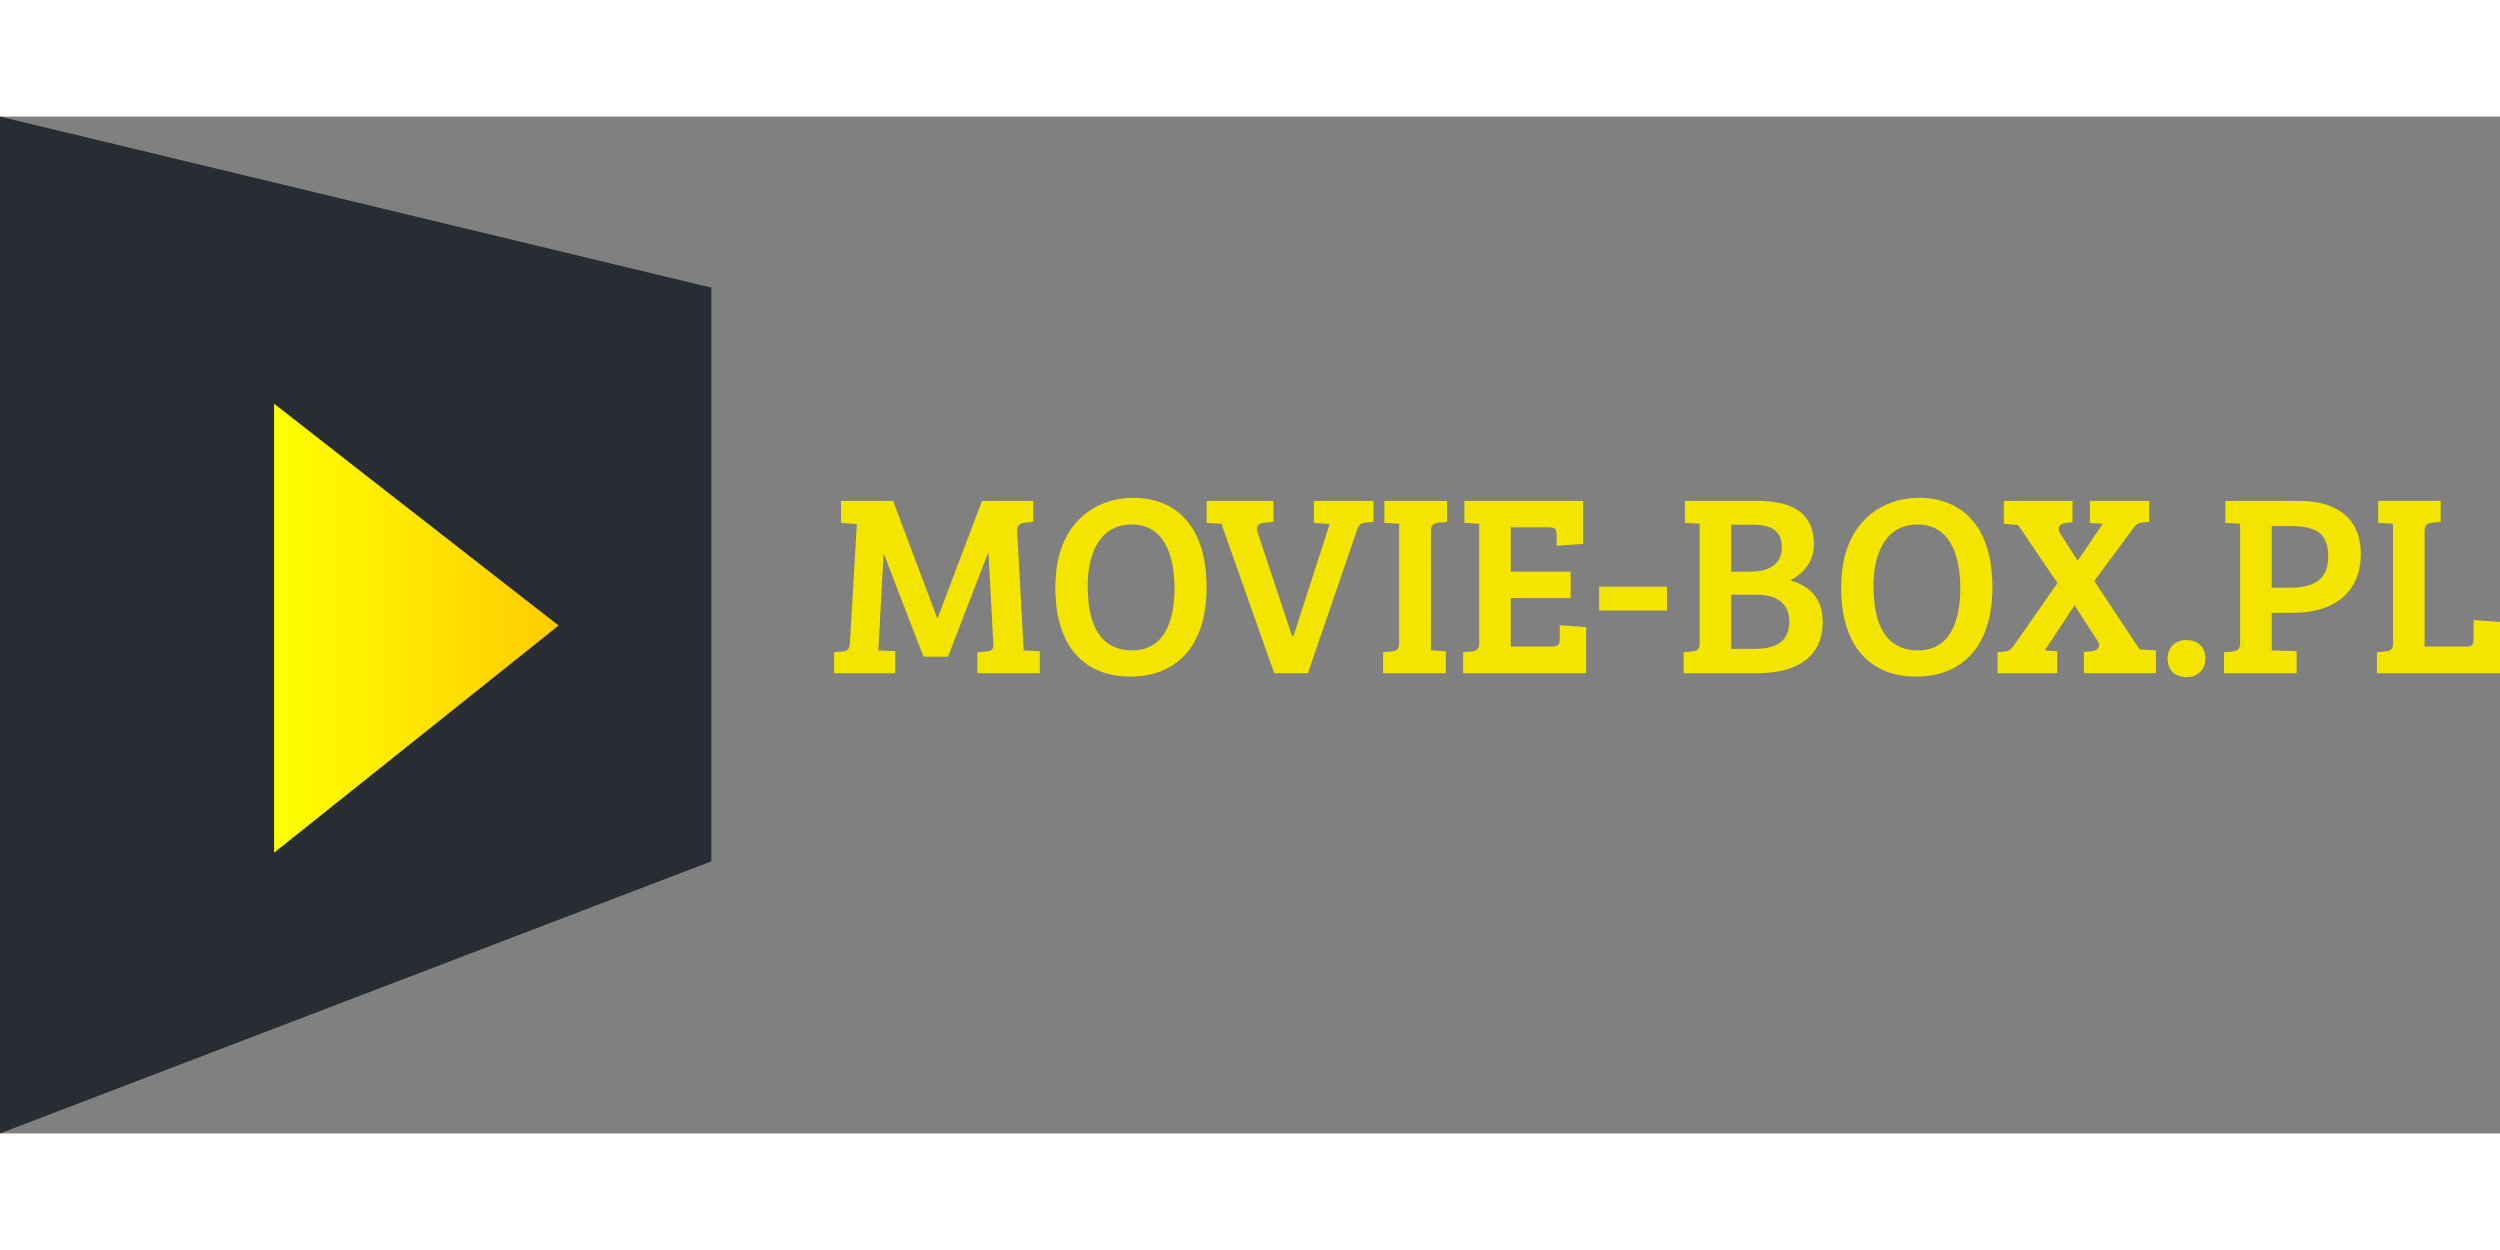
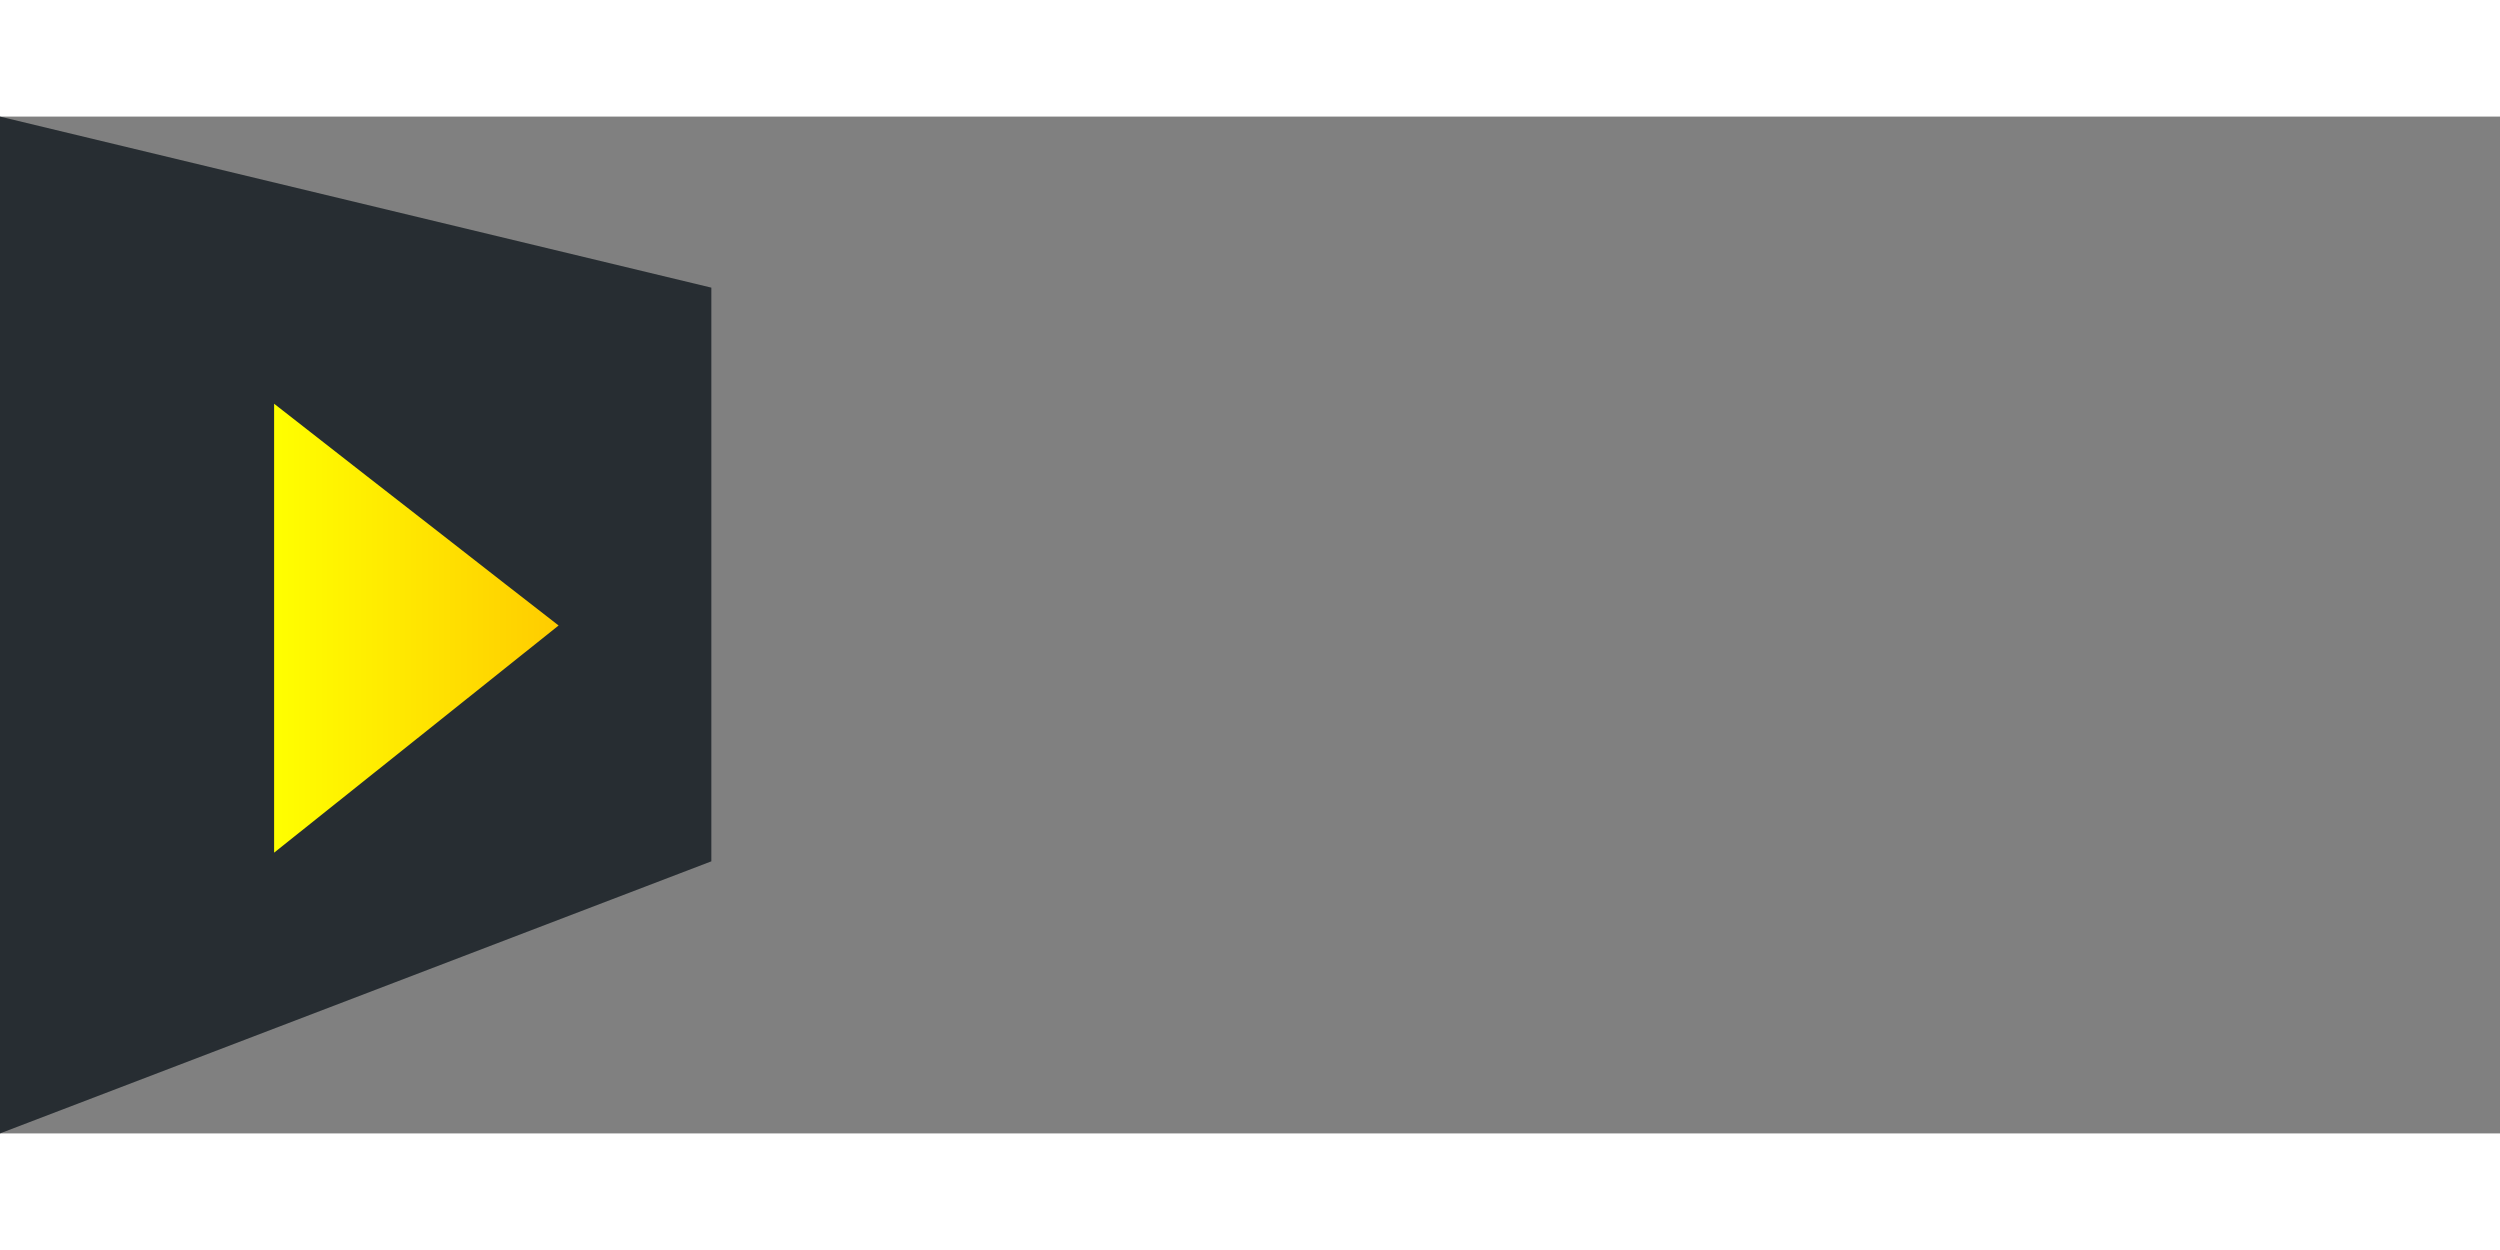
<svg xmlns="http://www.w3.org/2000/svg" xml:space="preserve" width="300px" height="150px" style="shape-rendering:geometricPrecision; text-rendering:geometricPrecision; image-rendering:optimizeQuality; fill-rule:evenodd; clip-rule:evenodd" viewBox="0 0 345.69 140.603">
  <rect x="0" y="0" width="345.69" height="140.603" fill="#808080" stroke="none" />
  <defs>
    <style type="text/css">
   
    .fil0 {fill:#272D32}
    .fil2 {fill:#F4E500;fill-rule:nonzero}
    .fil1 {fill:url(#id0)}
   
  </style>
    <linearGradient id="id0" gradientUnits="userSpaceOnUse" x1="37.903" y1="70.744" x2="77.241" y2="70.744">
      <stop offset="0" style="stop-color:yellow" />
      <stop offset="1" style="stop-color:#FFCC00" />
    </linearGradient>
  </defs>
  <g id="Domyslne">
    <polygon id="bg_play" class="fil0" points="0,140.603 98.361,102.981 98.361,23.652 -0,0 " />
    <path id="play" class="fil1" d="M77.241 70.37c-2.36,-1.826 -4.838,-3.759 -7.447,-5.789 -2.757,-2.145 -5.669,-4.421 -8.749,-6.827 -3.277,-2.548 -6.758,-5.261 -10.456,-8.141 -3.949,-3.075 -8.17,-6.373 -12.686,-9.907 0,5.183 0,10.36 0,15.531 0,5.171 0,10.342 0,15.507 0,5.183 0,10.36 0,15.531 0,5.171 0,10.342 0,15.507 4.512,-3.601 8.734,-6.973 12.686,-10.126 3.699,-2.95 7.179,-5.732 10.456,-8.348 3.08,-2.46 5.995,-4.793 8.749,-6.99 2.608,-2.081 5.087,-4.065 7.447,-5.948l0 -0z" />
-     <path id="txt" class="fil2" d="M123.498 53.144l-7.201 0 0 3.045 2.185 0.143 -0.967 16.659c-0.024,0.287 -0.114,0.52 -0.275,0.687 -0.161,0.167 -0.364,0.263 -0.621,0.281l-1.29 0.108 0 2.902 8.455 0 0 -3.045 -2.328 -0.108 0.716 -13.291 0.072 0 5.446 14.151 3.403 0 5.517 -14.294 0.072 0 0.681 12.646c0.012,0.334 -0.066,0.573 -0.239,0.711 -0.167,0.137 -0.4,0.209 -0.692,0.221l-1.29 0.108 0 2.902 8.634 0 0 -3.045 -2.221 -0.108 -0.896 -16.408c-0.012,-0.316 0.024,-0.567 0.113,-0.74 0.083,-0.173 0.203,-0.299 0.364,-0.37 0.155,-0.078 0.346,-0.125 0.561,-0.143l1.182 -0.108 0 -2.902 -7.094 0 -6.126 16.193 -0.072 0 -6.09 -16.193zm43.349 11.966c-0.006,-1.815 -0.185,-3.409 -0.543,-4.783 -0.352,-1.374 -0.848,-2.544 -1.487,-3.511 -0.639,-0.967 -1.385,-1.755 -2.233,-2.358 -0.854,-0.603 -1.773,-1.051 -2.771,-1.326 -0.997,-0.281 -2.03,-0.424 -3.105,-0.418 -1.009,-0.006 -2.03,0.131 -3.045,0.406 -1.021,0.281 -1.994,0.717 -2.92,1.314 -0.92,0.603 -1.744,1.385 -2.466,2.353 -0.722,0.962 -1.295,2.138 -1.713,3.511 -0.418,1.38 -0.627,2.98 -0.639,4.813 0.006,2.042 0.245,3.833 0.728,5.374 0.478,1.535 1.17,2.818 2.078,3.851 0.902,1.033 1.995,1.803 3.272,2.323 1.272,0.52 2.711,0.776 4.311,0.776 1.576,0 3.003,-0.257 4.293,-0.771 1.284,-0.513 2.394,-1.29 3.326,-2.317 0.931,-1.027 1.648,-2.311 2.149,-3.851 0.501,-1.54 0.758,-3.338 0.764,-5.386zm-16.444 -0.179c0,-0.86 0.06,-1.702 0.191,-2.526 0.131,-0.824 0.34,-1.594 0.633,-2.317 0.287,-0.723 0.669,-1.361 1.141,-1.911 0.472,-0.549 1.051,-0.985 1.731,-1.296 0.681,-0.316 1.481,-0.472 2.394,-0.478 0.985,0.006 1.821,0.197 2.514,0.567 0.693,0.364 1.26,0.86 1.702,1.481 0.448,0.621 0.794,1.314 1.039,2.084 0.251,0.764 0.418,1.552 0.52,2.359 0.096,0.812 0.143,1.582 0.137,2.323 0.006,0.866 -0.054,1.714 -0.167,2.544 -0.119,0.83 -0.31,1.612 -0.579,2.341 -0.263,0.729 -0.621,1.367 -1.069,1.929 -0.454,0.555 -1.009,0.991 -1.672,1.302 -0.663,0.316 -1.445,0.478 -2.353,0.484 -1.027,-0.006 -1.899,-0.185 -2.621,-0.532 -0.723,-0.346 -1.314,-0.818 -1.779,-1.421 -0.46,-0.597 -0.824,-1.278 -1.081,-2.042 -0.257,-0.758 -0.436,-1.559 -0.537,-2.4 -0.102,-0.836 -0.149,-1.666 -0.143,-2.49zm23.466 -7.524c-0.113,-0.424 -0.071,-0.728 0.131,-0.919 0.203,-0.191 0.502,-0.305 0.908,-0.334l1.182 -0.108 0 -2.902 -9.243 0 0 3.045 2.042 0.108 7.308 20.671 4.658 0 6.771 -19.74c0.114,-0.352 0.251,-0.615 0.406,-0.776 0.155,-0.167 0.394,-0.269 0.705,-0.299l1.182 -0.108 0 -2.902 -8.24 0 0 3.045 2.185 0.143 -5.015 15.512 -0.179 0 -4.801 -14.438zm19.597 15.369c0,0.293 -0.042,0.526 -0.119,0.687 -0.077,0.167 -0.191,0.281 -0.346,0.358 -0.155,0.071 -0.346,0.113 -0.573,0.137l-1.182 0.108 0 2.902 8.67 0 0 -3.045 -2.042 -0.108 0 -16.516c0,-0.287 0.048,-0.507 0.131,-0.663 0.089,-0.161 0.209,-0.275 0.37,-0.346 0.155,-0.072 0.334,-0.119 0.537,-0.137l1.182 -0.108 0 -2.902 -8.67 0 0 3.045 2.042 0.108 0 16.48zm25.866 4.192l0 -6.377 -3.654 -0.251 0 1.791c0.006,0.239 -0.012,0.448 -0.054,0.615 -0.042,0.173 -0.131,0.305 -0.275,0.394 -0.143,0.089 -0.37,0.137 -0.675,0.137l-5.768 0 0 -6.7 8.276 0 0 -3.654 -8.276 0 0 -6.126 5.302 0c0.316,0 0.549,0.048 0.699,0.137 0.149,0.089 0.245,0.215 0.287,0.382 0.042,0.167 0.06,0.364 0.054,0.591l0 1.433 3.654 -0.251 0 -5.947 -16.408 0 0 3.045 2.042 0.108 0 16.659c-0.006,0.352 -0.102,0.597 -0.293,0.746 -0.185,0.143 -0.436,0.227 -0.746,0.257l-1.182 0.108 0 2.902 17.017 0zm1.791 -8.67l9.386 0 0 -3.296 -9.386 0 0 3.296zm11.858 -15.154l0 3.045 2.042 0.108 0 16.659c-0.006,0.352 -0.102,0.597 -0.293,0.746 -0.185,0.143 -0.436,0.227 -0.746,0.257l-1.182 0.108 0 2.902 10.067 0c1.988,0 3.66,-0.275 5.022,-0.812 1.361,-0.543 2.394,-1.343 3.093,-2.4 0.705,-1.057 1.057,-2.365 1.057,-3.917 -0.006,-1.051 -0.197,-1.958 -0.573,-2.729 -0.376,-0.764 -0.902,-1.397 -1.576,-1.887 -0.675,-0.496 -1.463,-0.854 -2.365,-1.081 0.651,-0.334 1.224,-0.74 1.714,-1.218 0.496,-0.484 0.878,-1.039 1.158,-1.672 0.281,-0.627 0.418,-1.338 0.424,-2.126 -0.006,-1.188 -0.221,-2.168 -0.639,-2.944 -0.418,-0.782 -0.991,-1.391 -1.714,-1.833 -0.723,-0.448 -1.546,-0.758 -2.466,-0.943 -0.925,-0.179 -1.899,-0.268 -2.92,-0.263l-10.103 0zm6.413 12.969l3.546 0c1.427,0.006 2.526,0.316 3.302,0.943 0.776,0.627 1.17,1.54 1.176,2.746 0.006,0.735 -0.131,1.385 -0.424,1.959 -0.293,0.567 -0.782,1.015 -1.463,1.337 -0.687,0.328 -1.606,0.496 -2.771,0.502l-3.367 0 0 -7.488zm0 -9.673l2.902 0c0.782,-0.012 1.481,0.072 2.095,0.245 0.609,0.167 1.093,0.484 1.445,0.943 0.358,0.46 0.537,1.111 0.543,1.964 0.006,0.639 -0.143,1.206 -0.436,1.708 -0.298,0.502 -0.764,0.896 -1.403,1.182 -0.639,0.287 -1.475,0.436 -2.496,0.442l-2.651 0 0 -6.485zm36.112 8.67c-0.006,-1.815 -0.185,-3.409 -0.543,-4.783 -0.352,-1.374 -0.848,-2.544 -1.487,-3.511 -0.639,-0.967 -1.385,-1.755 -2.233,-2.358 -0.854,-0.603 -1.773,-1.051 -2.771,-1.326 -0.997,-0.281 -2.03,-0.424 -3.105,-0.418 -1.009,-0.006 -2.03,0.131 -3.045,0.406 -1.021,0.281 -1.994,0.717 -2.92,1.314 -0.92,0.603 -1.744,1.385 -2.466,2.353 -0.722,0.962 -1.295,2.138 -1.713,3.511 -0.418,1.38 -0.627,2.98 -0.639,4.813 0.006,2.042 0.245,3.833 0.728,5.374 0.478,1.535 1.17,2.818 2.078,3.851 0.902,1.033 1.995,1.803 3.272,2.323 1.272,0.52 2.711,0.776 4.311,0.776 1.576,0 3.003,-0.257 4.293,-0.771 1.284,-0.513 2.394,-1.29 3.326,-2.317 0.931,-1.027 1.648,-2.311 2.149,-3.851 0.501,-1.54 0.758,-3.338 0.764,-5.386zm-16.444 -0.179c0,-0.86 0.06,-1.702 0.191,-2.526 0.131,-0.824 0.34,-1.594 0.633,-2.317 0.287,-0.723 0.669,-1.361 1.141,-1.911 0.472,-0.549 1.051,-0.985 1.731,-1.296 0.681,-0.316 1.481,-0.472 2.394,-0.478 0.985,0.006 1.821,0.197 2.514,0.567 0.693,0.364 1.26,0.86 1.702,1.481 0.448,0.621 0.794,1.314 1.039,2.084 0.251,0.764 0.418,1.552 0.52,2.359 0.096,0.812 0.143,1.582 0.137,2.323 0.006,0.866 -0.054,1.714 -0.167,2.544 -0.119,0.83 -0.31,1.612 -0.579,2.341 -0.263,0.729 -0.621,1.367 -1.069,1.929 -0.454,0.555 -1.009,0.991 -1.672,1.302 -0.663,0.316 -1.445,0.478 -2.353,0.484 -1.027,-0.006 -1.899,-0.185 -2.621,-0.532 -0.723,-0.346 -1.314,-0.818 -1.779,-1.421 -0.46,-0.597 -0.824,-1.278 -1.081,-2.042 -0.257,-0.758 -0.436,-1.559 -0.537,-2.4 -0.102,-0.836 -0.149,-1.666 -0.143,-2.49zm35.647 -7.631c0.227,-0.358 0.448,-0.627 0.657,-0.818 0.209,-0.185 0.442,-0.293 0.705,-0.328l1.111 -0.108 0 -2.902 -8.204 0 0 3.045 1.791 0.108 -3.475 5.123 -2.4 -3.762c-0.233,-0.37 -0.287,-0.686 -0.155,-0.961 0.125,-0.275 0.442,-0.442 0.943,-0.507l0.896 -0.108 0 -2.938 -9.494 0 0 3.153 1.97 0.179 5.446 8.025 -5.804 8.312c-0.227,0.358 -0.442,0.627 -0.651,0.812 -0.209,0.191 -0.448,0.299 -0.711,0.334l-1.111 0.108 0 2.902 8.24 0 0 -3.045 -1.72 -0.108 4.12 -6.234 3.224 4.98c0.209,0.334 0.239,0.627 0.084,0.884 -0.161,0.257 -0.472,0.412 -0.943,0.478l-1.075 0.107 0 2.938 9.96 0 0 -3.153 -2.257 -0.143 -6.269 -9.458 5.123 -6.915zm5.015 17.662c0,0.508 0.101,0.95 0.298,1.326 0.197,0.382 0.496,0.681 0.896,0.896 0.4,0.209 0.896,0.317 1.493,0.322 0.537,-0.006 0.997,-0.125 1.373,-0.352 0.382,-0.227 0.669,-0.531 0.872,-0.919 0.197,-0.388 0.299,-0.824 0.299,-1.308 0,-0.507 -0.107,-0.949 -0.316,-1.325 -0.209,-0.382 -0.507,-0.681 -0.908,-0.896 -0.4,-0.209 -0.89,-0.316 -1.463,-0.322 -0.526,0.006 -0.979,0.12 -1.361,0.341 -0.376,0.227 -0.669,0.531 -0.872,0.919 -0.203,0.382 -0.31,0.824 -0.31,1.32zm7.81 2.006l10.031 0 0 -3.045 -3.439 -0.108 0 -5.195 3.045 0c1.361,0 2.603,-0.173 3.732,-0.513 1.129,-0.34 2.108,-0.848 2.938,-1.529 0.824,-0.68 1.469,-1.534 1.923,-2.555 0.454,-1.021 0.68,-2.209 0.686,-3.571 -0.006,-1.6 -0.352,-2.944 -1.033,-4.03 -0.675,-1.081 -1.648,-1.899 -2.914,-2.448 -1.266,-0.555 -2.783,-0.83 -4.544,-0.83l-10.246 0 0 3.045 2.042 0.108 0 16.659c-0.006,0.352 -0.101,0.597 -0.292,0.74 -0.185,0.149 -0.436,0.233 -0.746,0.262l-1.182 0.108 0 2.902zm6.592 -11.822l0 -8.526 2.185 0c0.878,-0.006 1.666,0.042 2.359,0.143 0.699,0.108 1.284,0.311 1.773,0.603 0.484,0.299 0.854,0.729 1.11,1.296 0.251,0.561 0.382,1.308 0.382,2.221 -0.006,1.057 -0.227,1.899 -0.663,2.52 -0.436,0.627 -1.045,1.075 -1.827,1.349 -0.782,0.269 -1.696,0.4 -2.741,0.394l-2.579 0zm31.562 11.822l0 -7.094 -3.654 -0.251 0 2.508c0.006,0.227 -0.012,0.43 -0.048,0.597 -0.036,0.173 -0.108,0.31 -0.227,0.406 -0.119,0.096 -0.304,0.143 -0.549,0.143l-5.947 0 0 -15.979c0,-0.287 0.048,-0.507 0.131,-0.663 0.089,-0.161 0.209,-0.275 0.37,-0.346 0.155,-0.072 0.334,-0.119 0.538,-0.137l1.182 -0.108 0 -2.902 -8.634 0 0 3.045 2.042 0.108 0 16.659c-0.006,0.352 -0.101,0.597 -0.292,0.746 -0.185,0.143 -0.436,0.227 -0.746,0.257l-1.182 0.108 0 2.902 17.017 0z" />
  </g>
</svg>